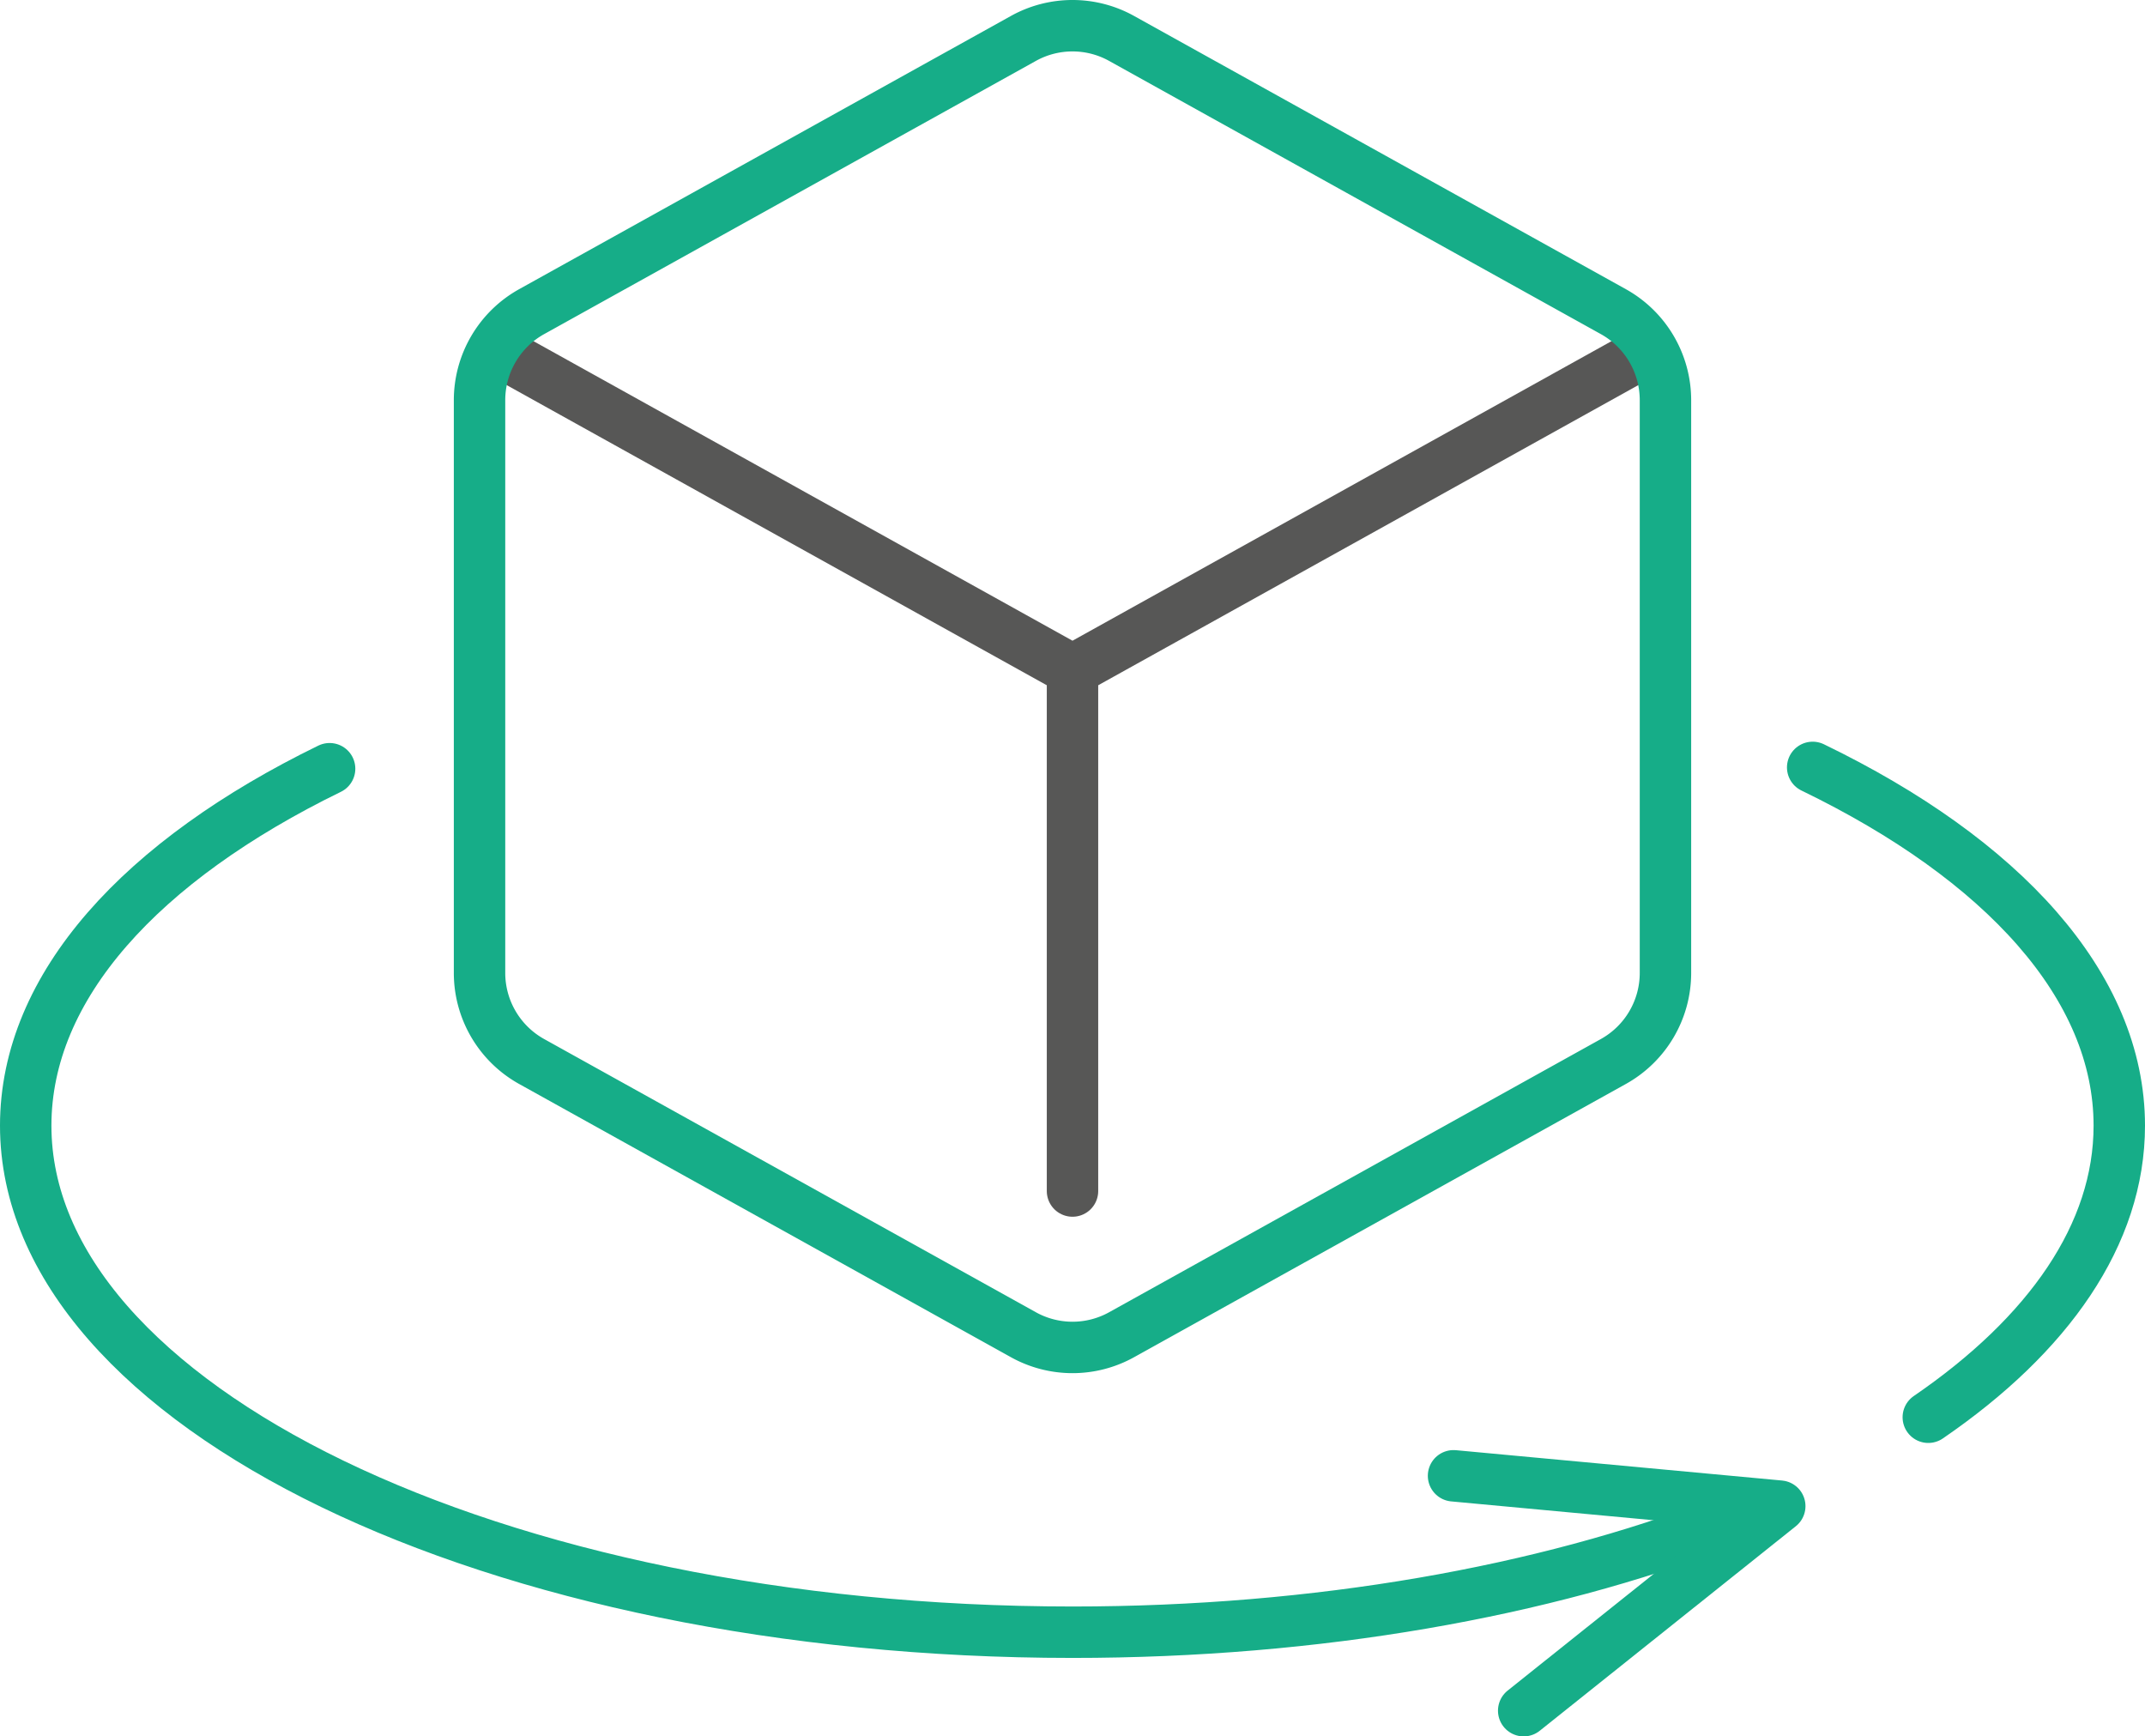
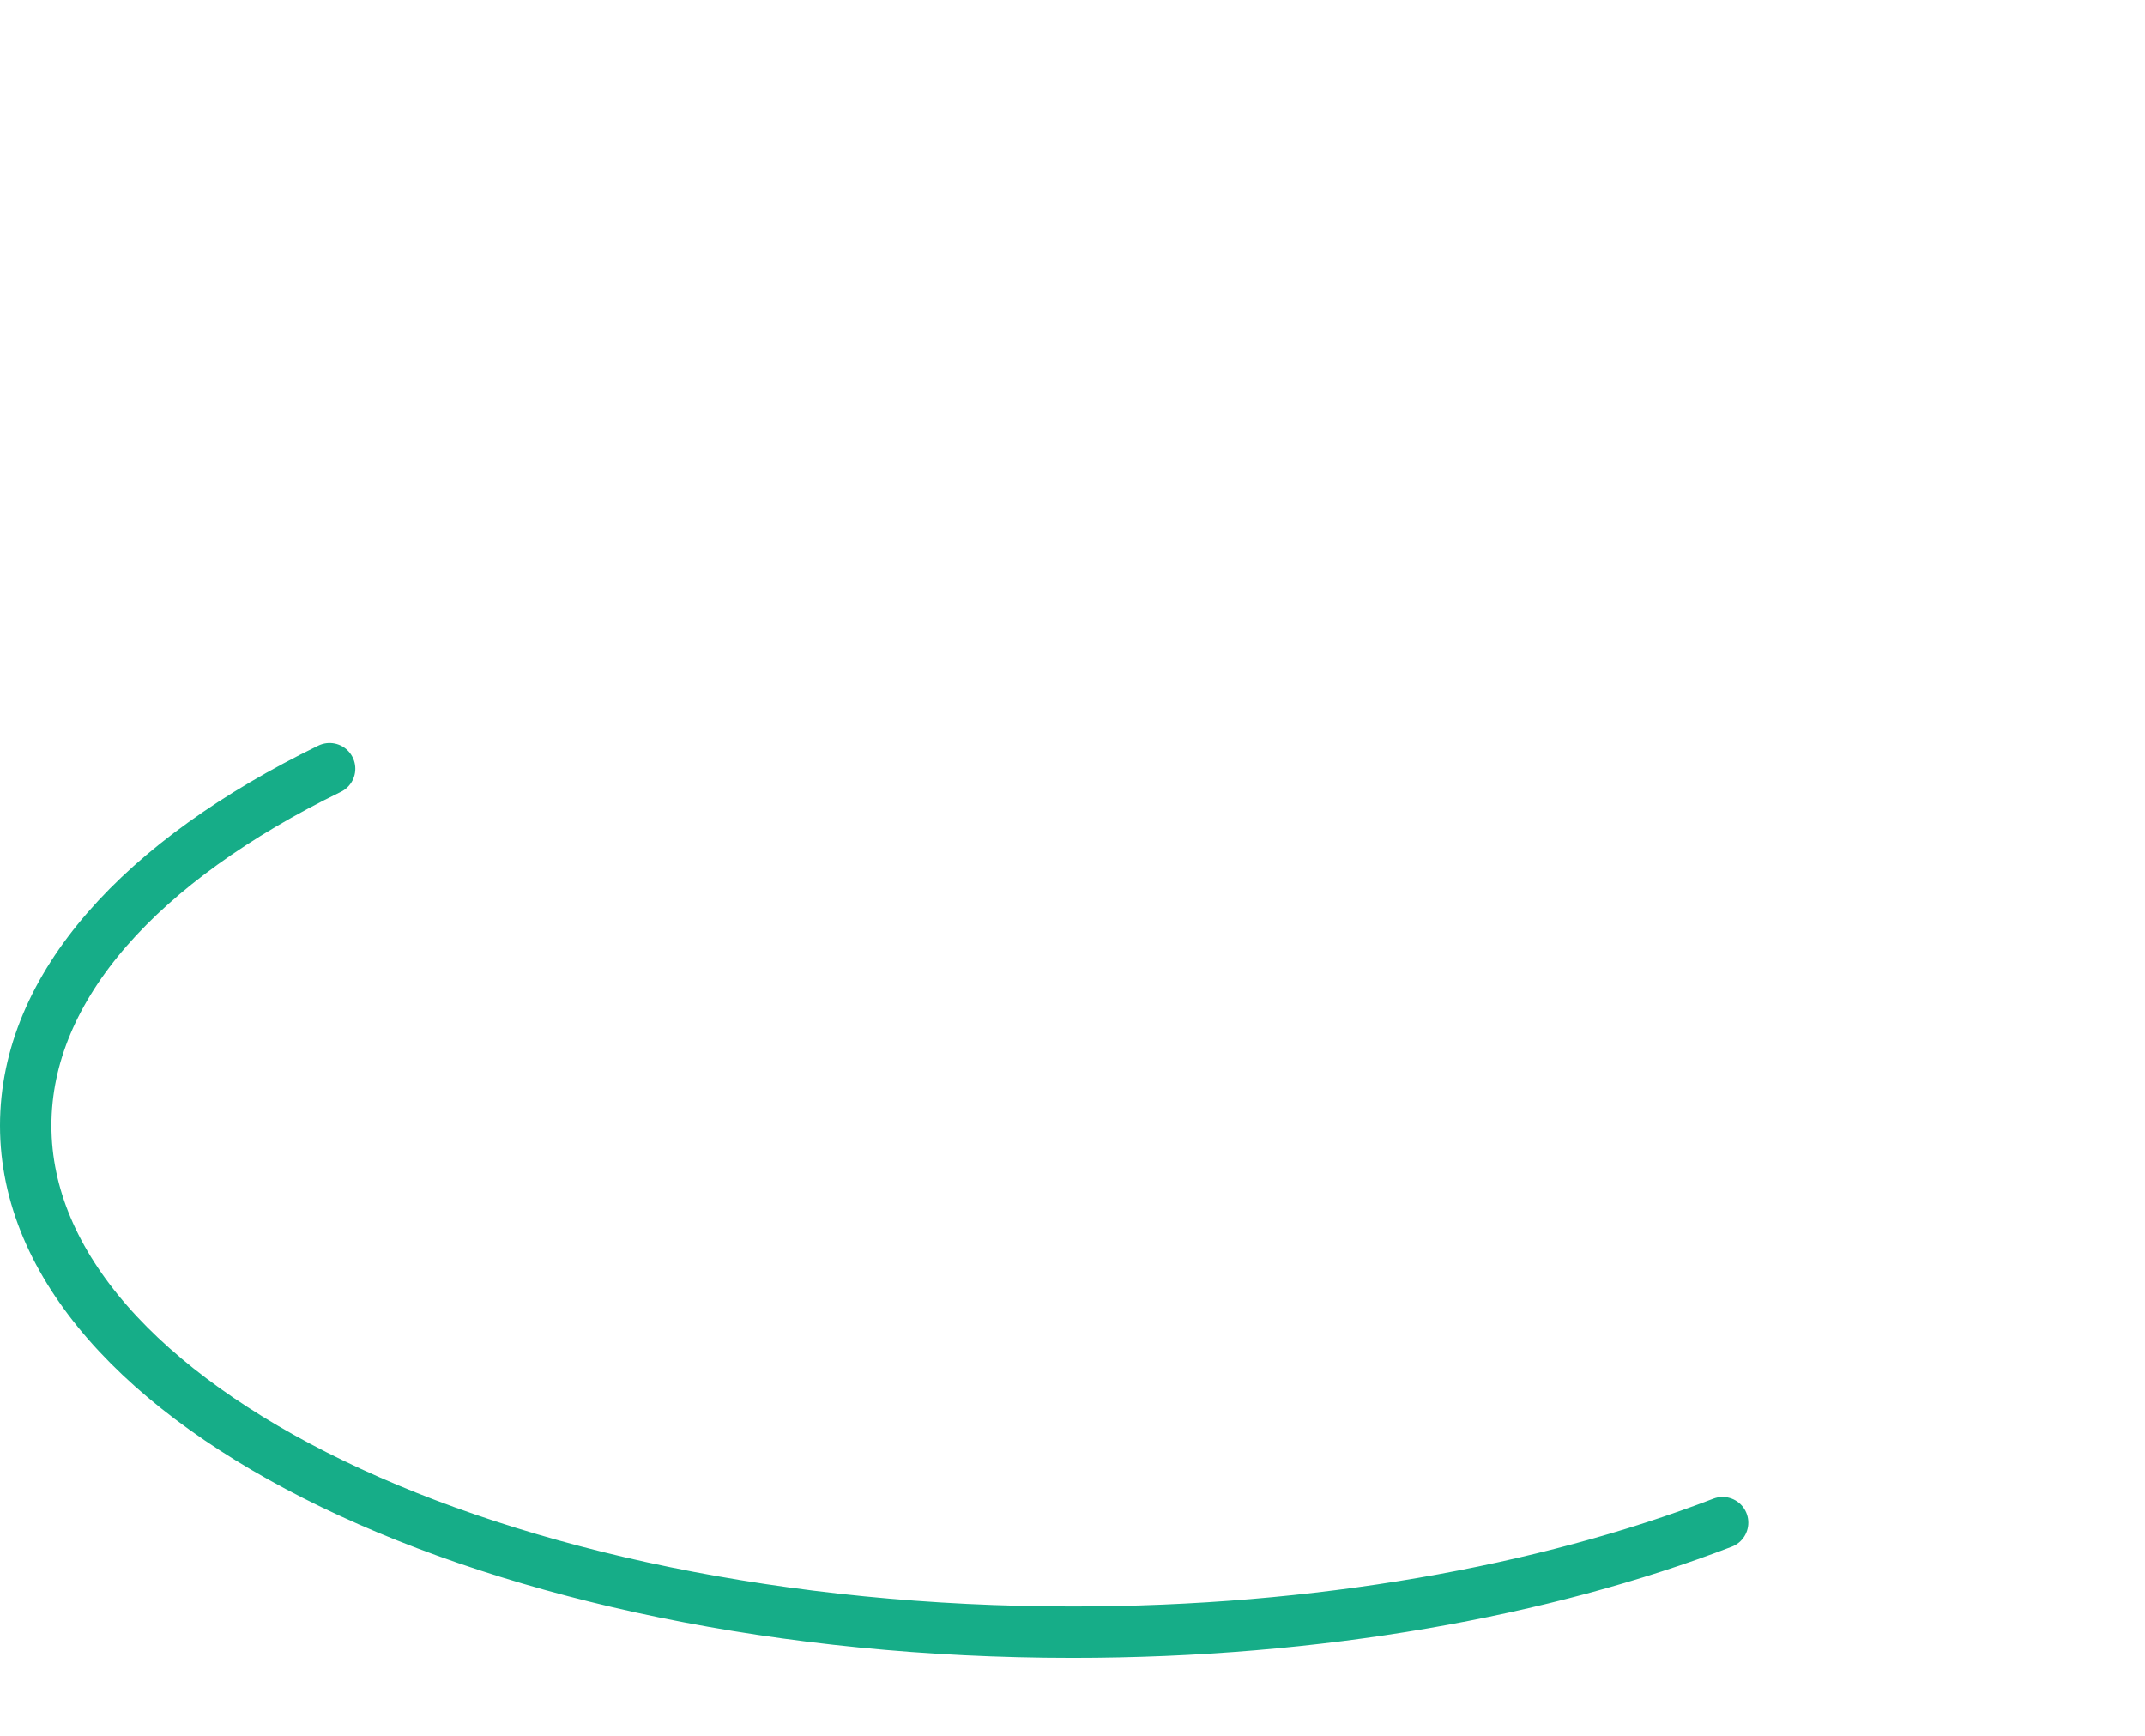
<svg xmlns="http://www.w3.org/2000/svg" viewBox="0 0 292 236.34">
  <defs>
    <style>.cls-1,.cls-2{fill:none;stroke-linecap:round;stroke-linejoin:round;stroke-width:7px;}.cls-1{stroke:#575756;}.cls-2{stroke:#16ad88;}</style>
  </defs>
  <g id="Layer_2" data-name="Layer 2">
    <g id="Layer_1-2" data-name="Layer 1">
      <g id="g2007">
        <g id="g2009">
          <g id="g2011">
            <g id="g2021">
-               <path id="path2023" class="cls-1" d="M68,47.87l78,43.34,78-43.34" />
-             </g>
+               </g>
            <g id="g2025">
-               <path id="path2027" class="cls-1" d="M146,162.11V91.21" />
-             </g>
+               </g>
            <g id="g2017">
-               <path id="path2019" class="cls-2" d="M139.3,5.24,72.37,42.42a13.79,13.79,0,0,0-7.09,12.06v77.94a13.79,13.79,0,0,0,7.09,12.06l66.93,37.18a13.77,13.77,0,0,0,13.4,0l66.93-37.18a13.79,13.79,0,0,0,7.09-12.06V54.48a13.79,13.79,0,0,0-7.09-12.06L152.7,5.24A13.77,13.77,0,0,0,139.3,5.24Z" />
-             </g>
+               </g>
            <g id="g2029">
-               <path id="path2031" class="cls-2" d="M246.76,104.45c25.79,12.48,41.74,29.72,41.74,48.76,0,14.78-9.61,28.47-26,39.69" />
-             </g>
+               </g>
            <g id="g2033">
              <path id="path2035" class="cls-2" d="M234.5,207.25c-24.31,9.34-55.06,14.91-88.5,14.91-78.7,0-142.5-30.87-142.5-68.95,0-19,15.8-36.11,41.37-48.58" />
            </g>
            <g id="g2037">
-               <path id="path2039" class="cls-2" d="M197.87,200.87,242.28,205l-34.86,27.84" />
-             </g>
+               </g>
          </g>
        </g>
      </g>
    </g>
  </g>
</svg>